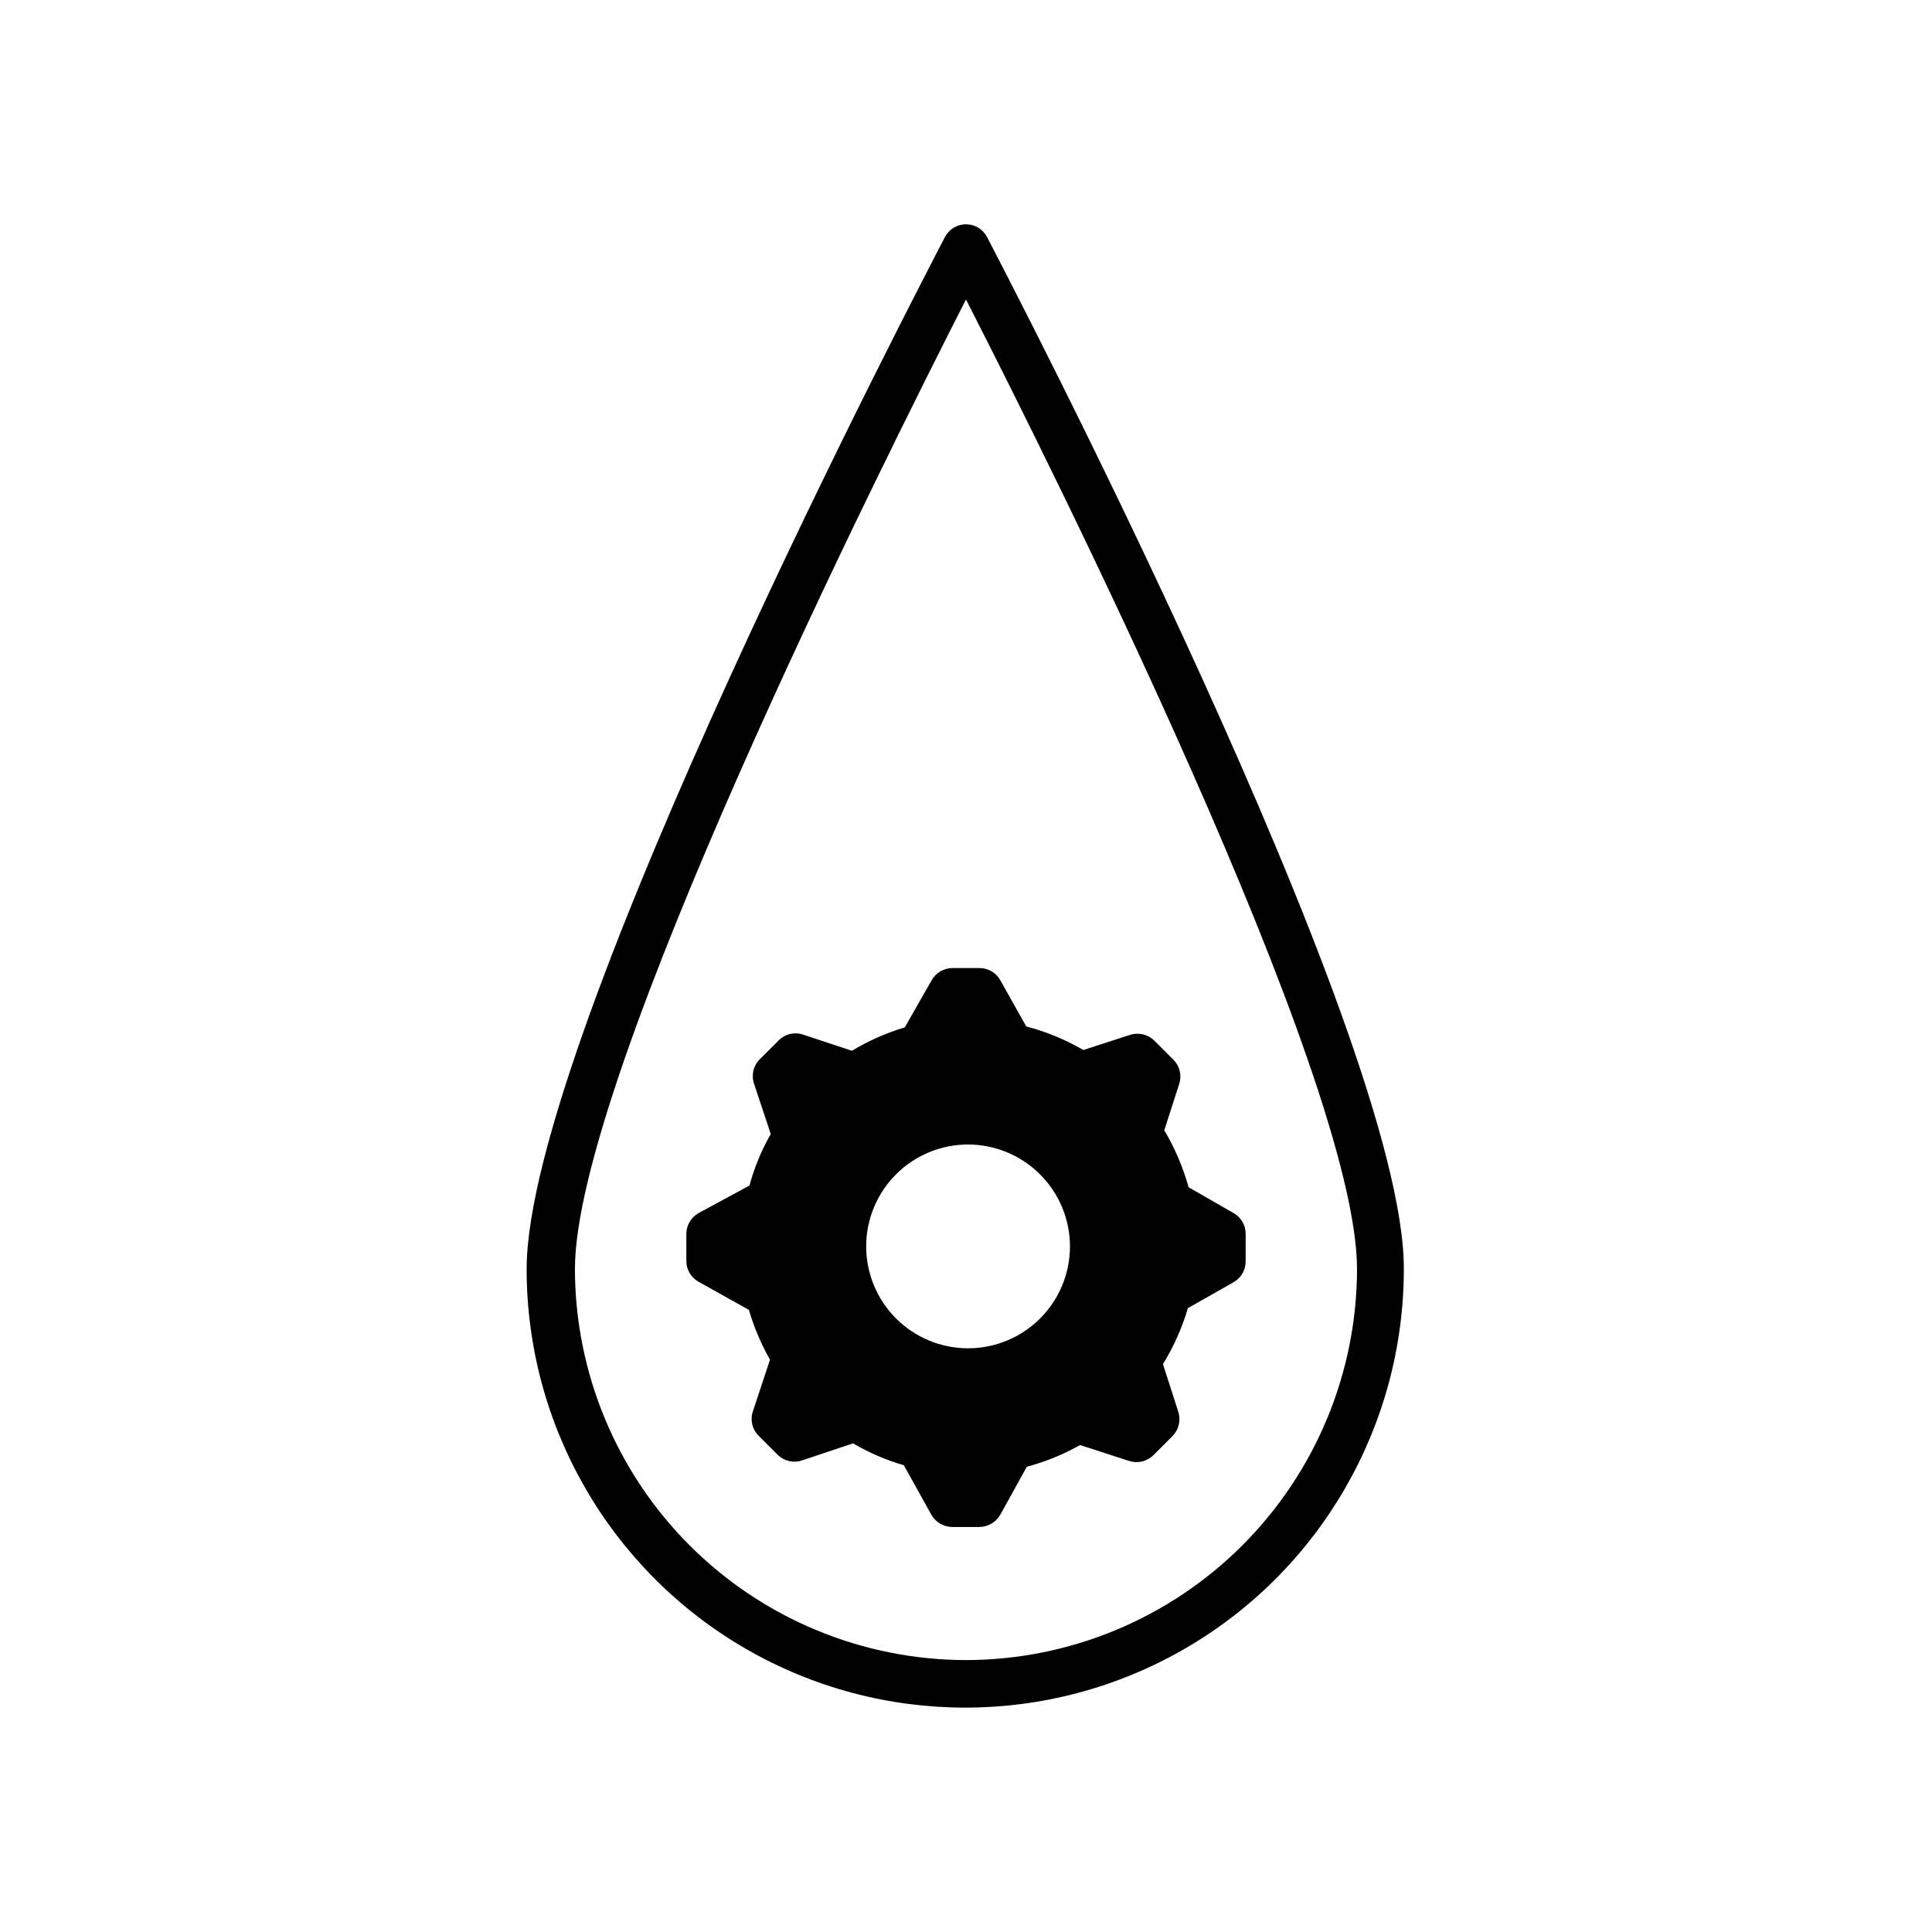
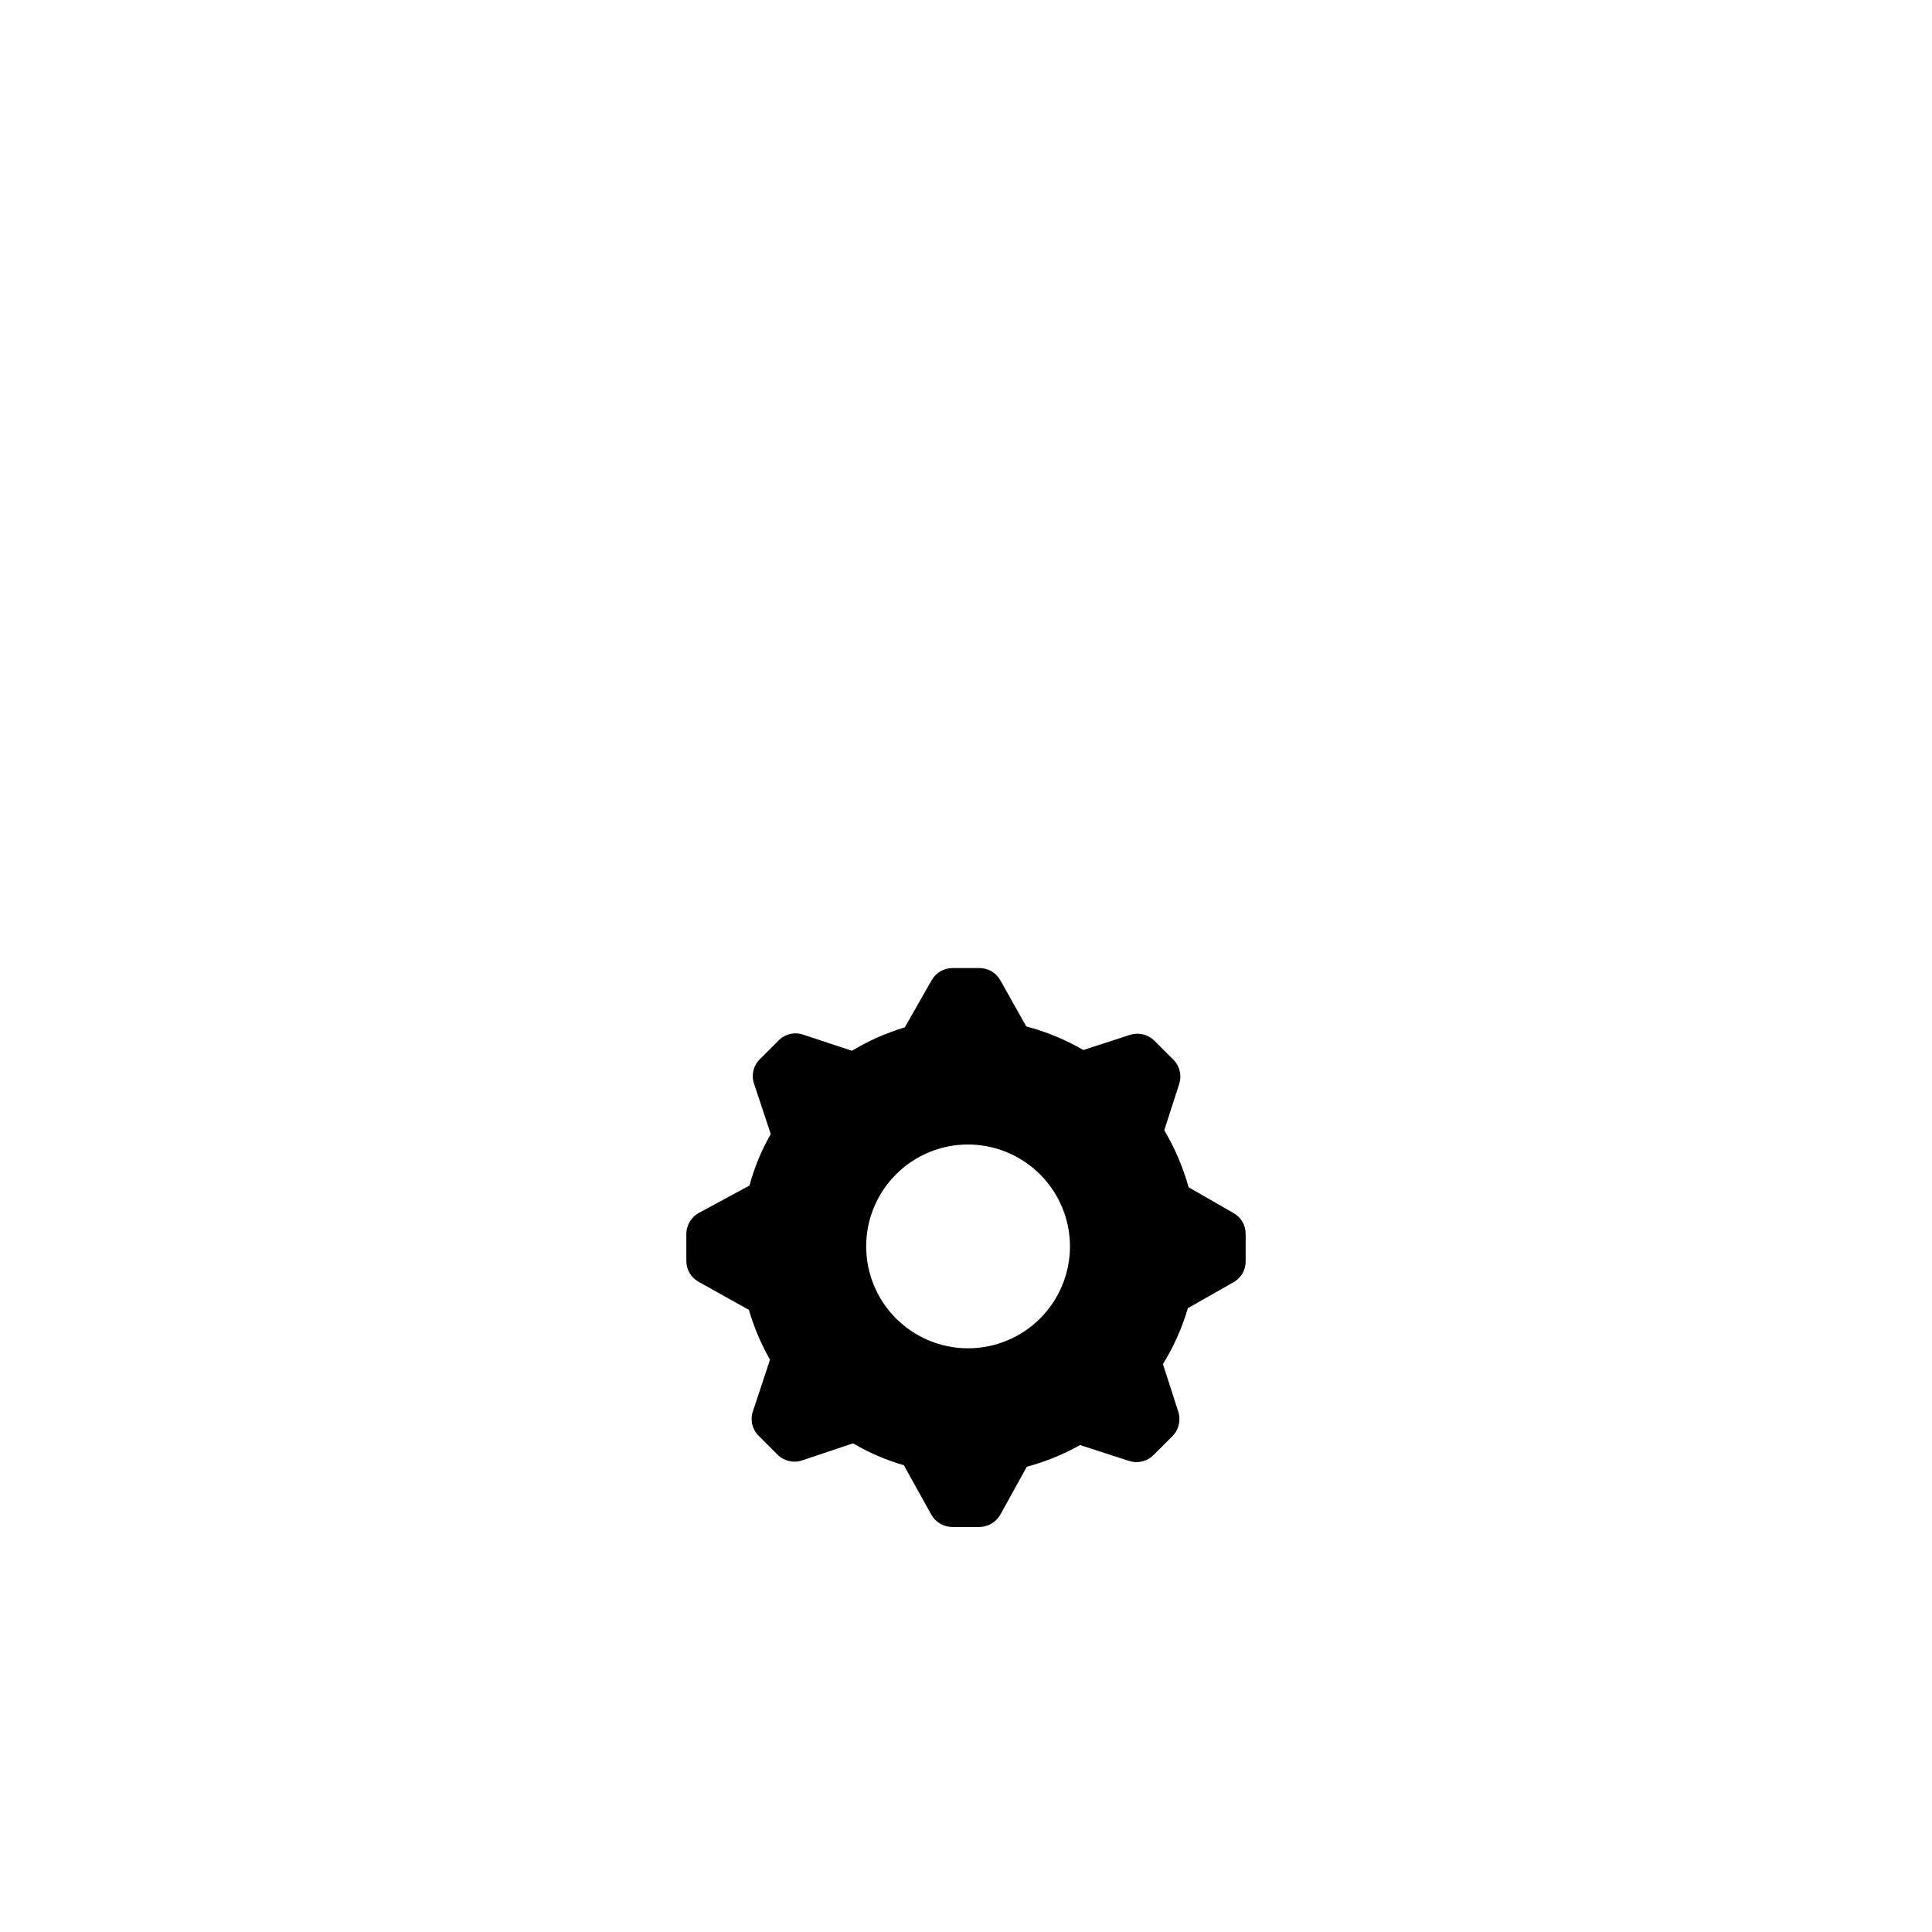
<svg xmlns="http://www.w3.org/2000/svg" fill="#000000" width="800px" height="800px" version="1.1" viewBox="144 144 512 512">
  <g>
-     <path d="m405.59 206.84c-1.082-2.09-3.238-3.402-5.59-3.402-2.356 0-4.512 1.312-5.594 3.402-4.484 8.664-110.84 211.9-110.84 273.47v-0.004c0 41.527 22.156 79.895 58.117 100.66 35.961 20.762 80.266 20.762 116.23 0 35.961-20.766 58.117-59.133 58.117-100.66 0.199-61.566-105.95-264.8-110.44-273.46zm-5.59 377.1c-27.473-0.039-53.812-10.969-73.238-30.395-19.426-19.43-30.355-45.766-30.398-73.238 0-50.734 81.367-213.21 103.63-256.94 22.27 43.578 103.63 206.06 103.63 256.94h0.004c-0.039 27.473-10.973 53.809-30.398 73.238-19.426 19.426-45.762 30.355-73.234 30.395z" />
    <path d="m470.93 465.49-11.941-6.852h0.004c-1.477-5.297-3.644-10.379-6.449-15.113l3.981-12.344c0.703-2.242 0.102-4.688-1.562-6.348l-5.039-5.039c-1.68-1.66-4.141-2.262-6.398-1.559l-12.445 4.031v-0.004c-4.731-2.758-9.816-4.859-15.113-6.246l-6.902-12.293c-1.125-1.969-3.223-3.184-5.492-3.176h-7.152c-2.269-0.008-4.367 1.207-5.492 3.176l-7.152 12.543v0.004c-4.914 1.465-9.617 3.547-14.008 6.195l-12.949-4.281c-2.262-0.773-4.762-0.188-6.445 1.512l-5.039 5.039v-0.004c-1.695 1.684-2.281 4.188-1.512 6.449l4.434 13.352c-2.457 4.293-4.356 8.879-5.644 13.652l-13.5 7.305c-1.98 1.121-3.211 3.219-3.227 5.492v7.207c0.004 2.277 1.238 4.379 3.227 5.488l13.352 7.457c1.348 4.602 3.223 9.031 5.59 13.199l-4.535 13.703v0.004c-0.77 2.262-0.184 4.762 1.512 6.445l5.039 5.039c1.695 1.676 4.188 2.258 6.449 1.512l13.551-4.535c4.223 2.496 8.742 4.441 13.453 5.797l7.305 13.148c1.145 1.98 3.254 3.207 5.543 3.223h7.152c2.289-0.016 4.398-1.242 5.543-3.223l7.055-12.746c4.926-1.312 9.664-3.242 14.105-5.746l13.047 4.231 0.004 0.004c2.258 0.699 4.715 0.102 6.398-1.562l5.039-5.039h-0.004c1.664-1.68 2.266-4.141 1.562-6.398l-4.082-12.695c2.856-4.617 5.078-9.602 6.602-14.812l12.141-6.902c1.973-1.125 3.184-3.223 3.176-5.492v-7.254c0.027-2.285-1.188-4.406-3.176-5.543zm-43.379 8.766 0.004 0.004c0.012 7.164-2.824 14.039-7.883 19.113-5.059 5.074-11.926 7.93-19.09 7.941-7.164 0.008-14.039-2.832-19.109-7.894-5.07-5.059-7.922-11.93-7.93-19.094-0.004-7.164 2.84-14.039 7.906-19.105 5.062-5.07 11.934-7.918 19.098-7.918 7.168 0.016 14.035 2.871 19.102 7.945 5.062 5.07 7.906 11.945 7.906 19.109z" />
  </g>
</svg>